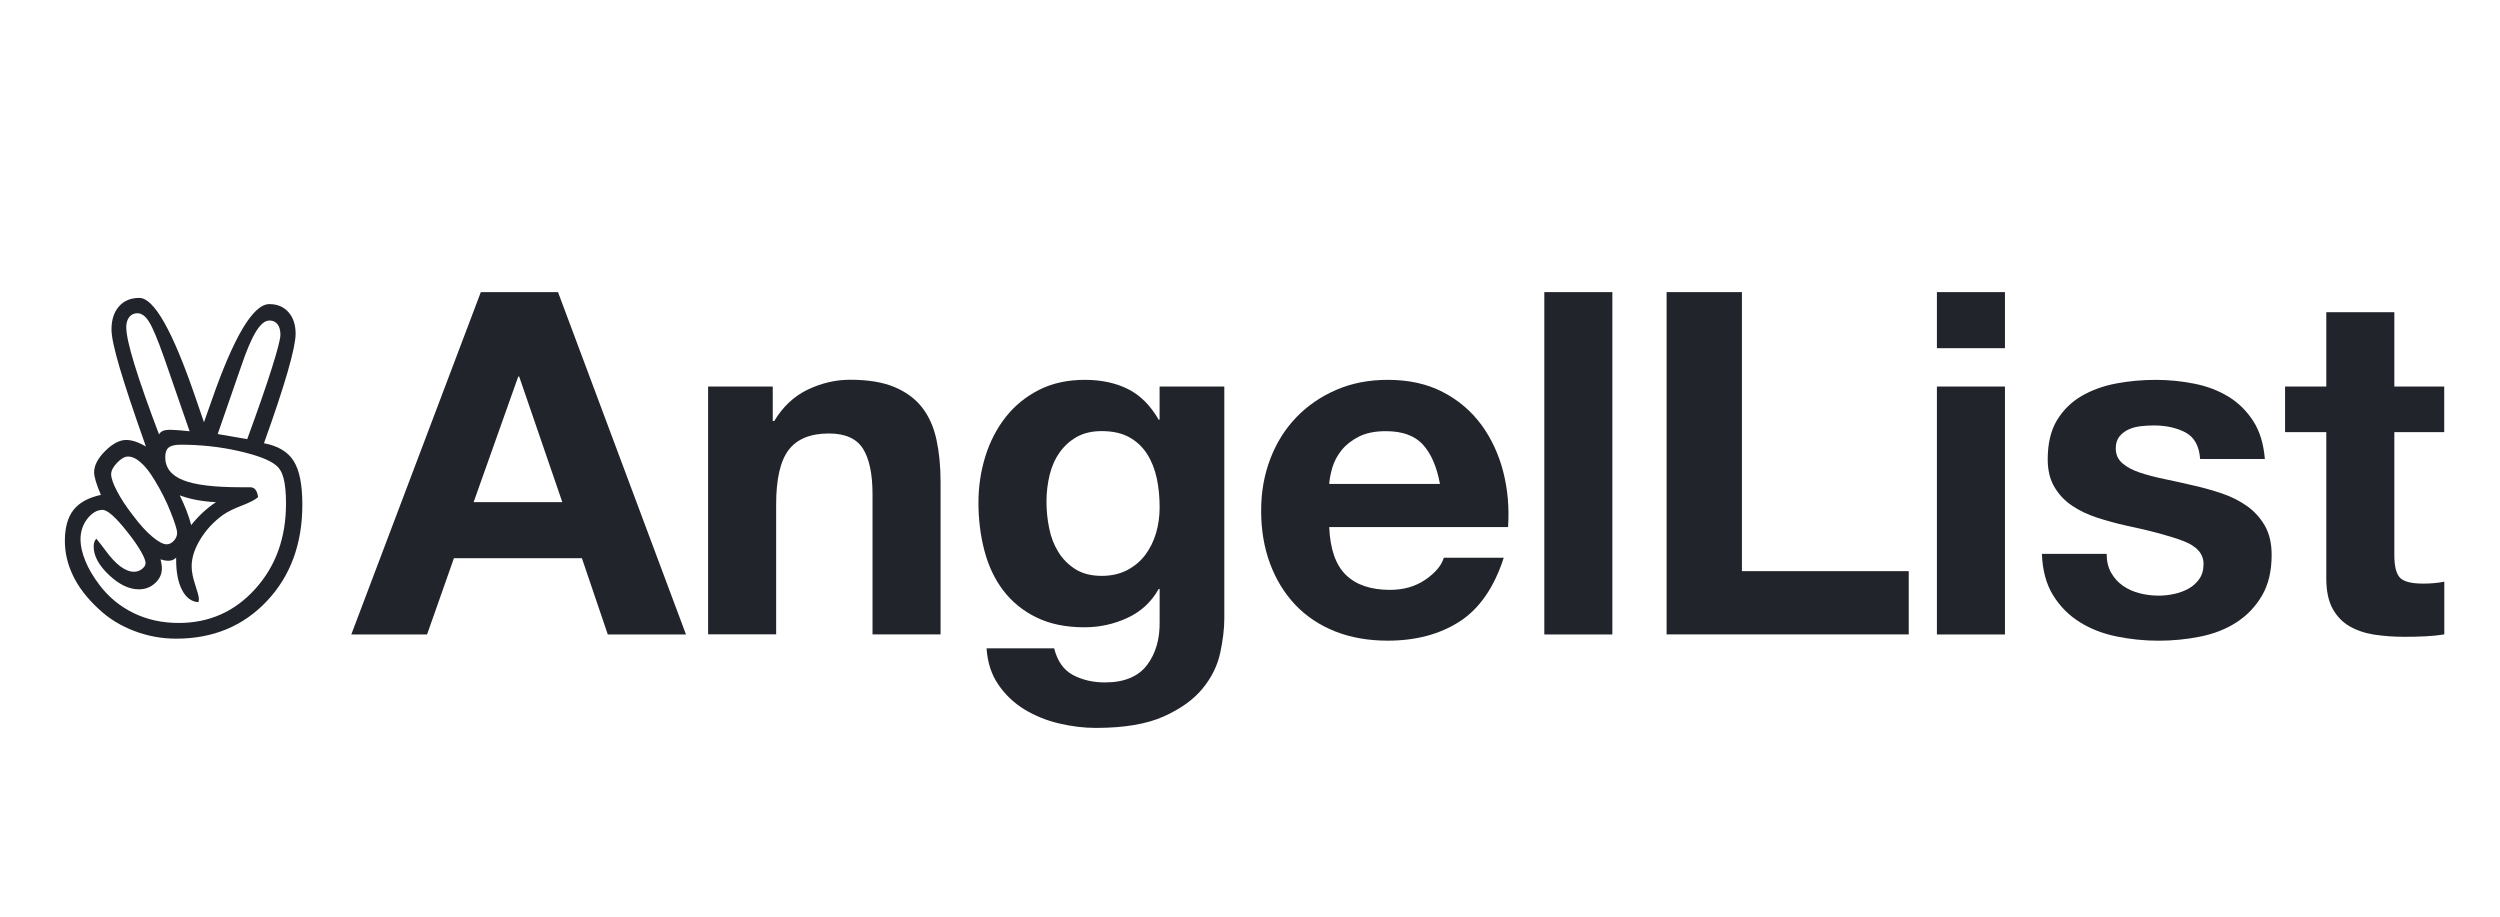
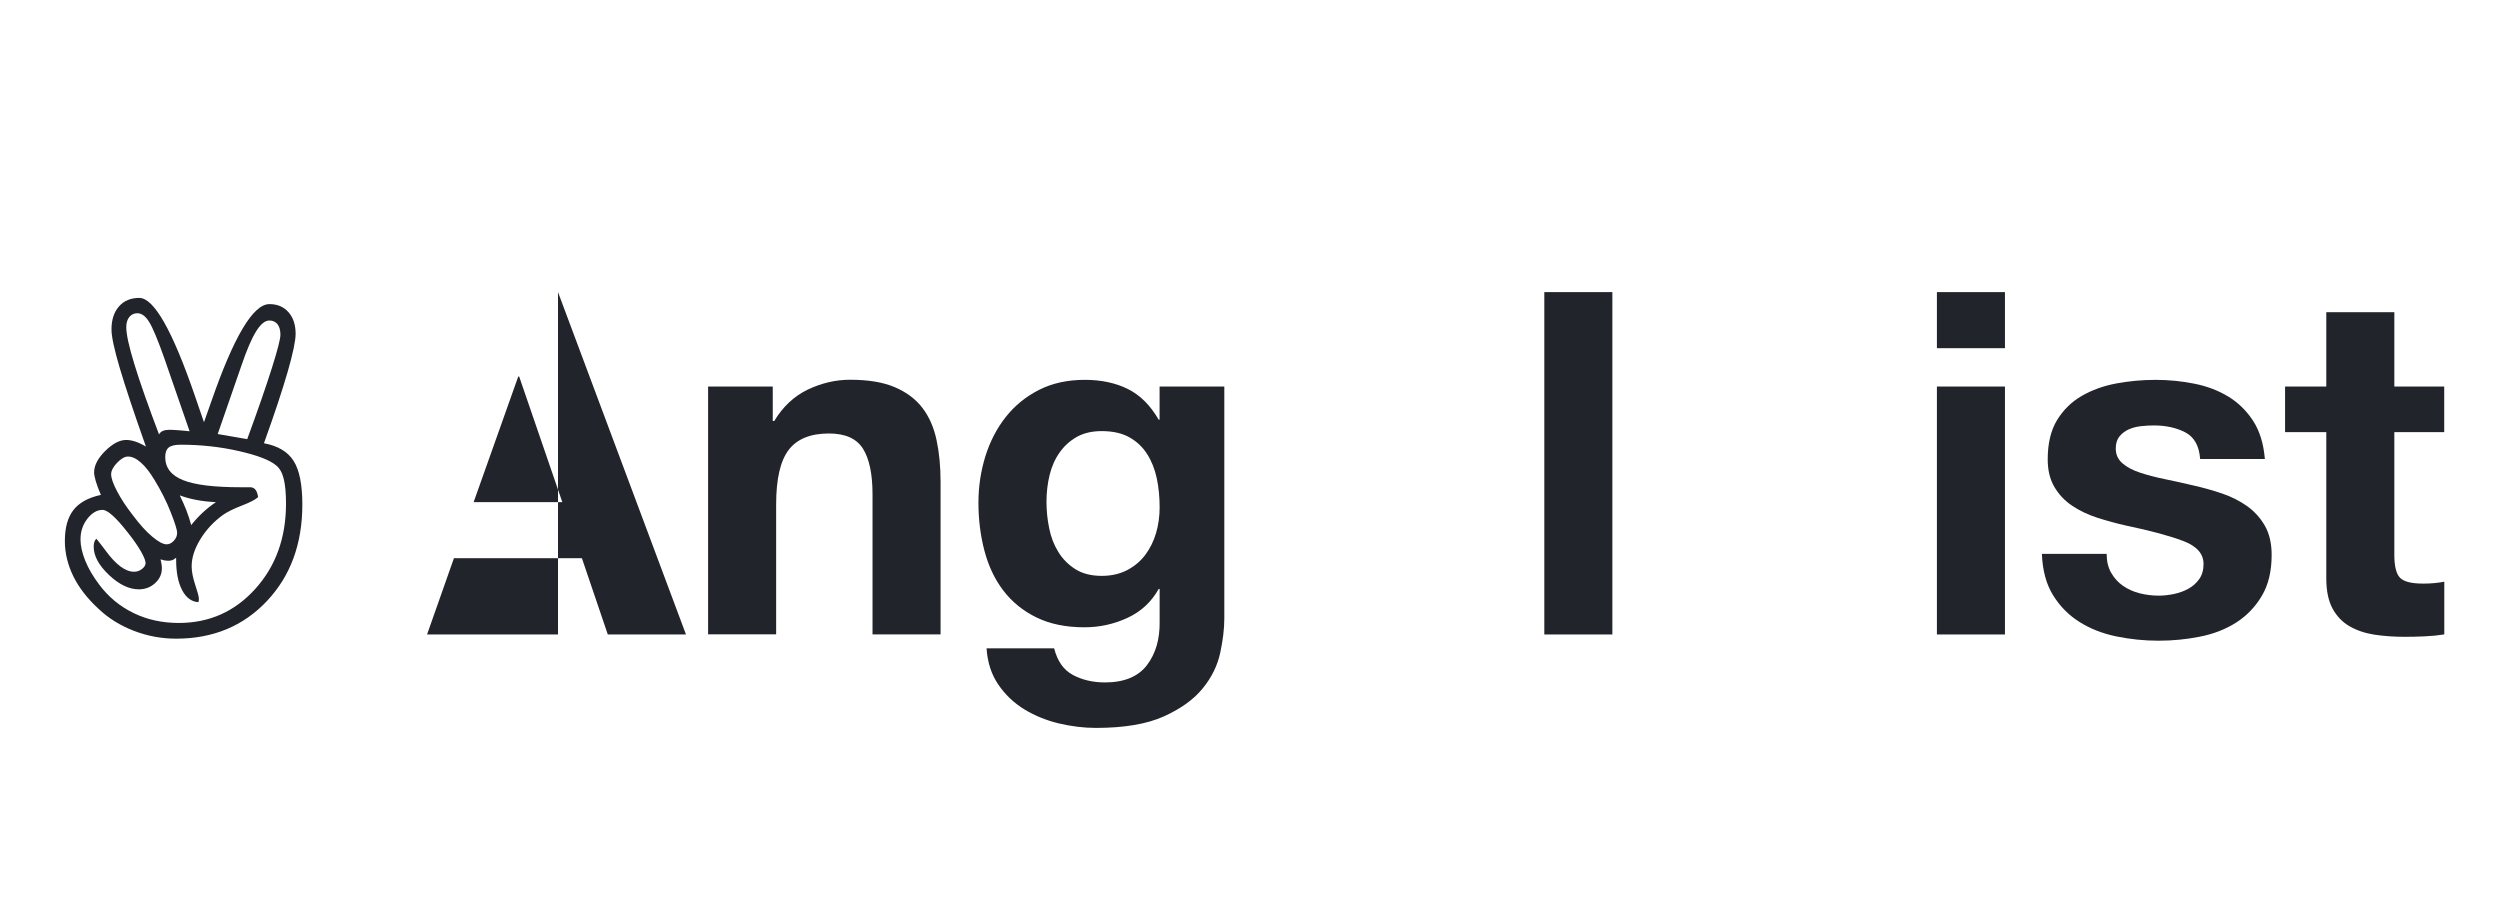
<svg xmlns="http://www.w3.org/2000/svg" width="109" height="40" viewBox="0 0 109 40" fill="none">
-   <path d="M24.329 12.736L29.909 27.663H26.5L25.371 24.338H19.791L18.62 27.663H15.316L20.964 12.736H24.329ZM24.517 21.894L22.636 16.418H22.595L20.65 21.894H24.517Z" fill="#22242B" />
+   <path d="M24.329 12.736L29.909 27.663H26.5L25.371 24.338H19.791L18.62 27.663H15.316H24.329ZM24.517 21.894L22.636 16.418H22.595L20.65 21.894H24.517Z" fill="#22242B" />
  <path d="M33.692 16.853V18.357H33.756C34.133 17.73 34.621 17.274 35.219 16.986C35.818 16.702 36.433 16.557 37.06 16.557C37.856 16.557 38.506 16.664 39.014 16.882C39.522 17.099 39.923 17.399 40.216 17.782C40.51 18.165 40.716 18.633 40.832 19.181C40.951 19.733 41.009 20.343 41.009 21.01V27.659H38.042V21.556C38.042 20.665 37.902 20 37.623 19.559C37.345 19.12 36.851 18.9 36.14 18.9C35.333 18.9 34.746 19.141 34.383 19.62C34.02 20.102 33.84 20.891 33.84 21.992V27.656H30.873V16.853H33.695H33.692Z" fill="#22242B" />
  <path d="M53.203 28.456C53.084 29.013 52.831 29.533 52.439 30.012C52.05 30.494 51.484 30.901 50.746 31.234C50.009 31.568 49.019 31.737 47.779 31.737C47.251 31.737 46.711 31.67 46.159 31.539C45.607 31.406 45.108 31.2 44.655 30.924C44.202 30.645 43.825 30.285 43.526 29.847C43.226 29.408 43.055 28.883 43.014 28.267H45.961C46.101 28.825 46.374 29.211 46.777 29.428C47.181 29.643 47.648 29.754 48.177 29.754C49.013 29.754 49.623 29.501 50.006 29.002C50.389 28.499 50.572 27.866 50.56 27.1V25.677H50.52C50.2 26.249 49.742 26.67 49.149 26.943C48.557 27.216 47.933 27.35 47.28 27.35C46.472 27.35 45.776 27.207 45.189 26.92C44.603 26.635 44.124 26.243 43.746 25.75C43.369 25.256 43.096 24.676 42.922 24.014C42.747 23.352 42.66 22.652 42.66 21.912C42.66 21.215 42.762 20.541 42.962 19.894C43.165 19.246 43.462 18.674 43.851 18.181C44.24 17.687 44.725 17.292 45.302 16.999C45.88 16.706 46.545 16.561 47.3 16.561C48.011 16.561 48.636 16.694 49.17 16.958C49.707 17.223 50.154 17.67 50.517 18.297H50.558V16.854H53.38V26.972C53.38 27.405 53.322 27.898 53.203 28.456ZM49.138 24.861C49.457 24.693 49.724 24.472 49.933 24.194C50.142 23.915 50.299 23.598 50.404 23.241C50.508 22.887 50.56 22.512 50.56 22.123C50.56 21.676 50.52 21.255 50.436 20.858C50.351 20.46 50.212 20.108 50.017 19.801C49.823 19.493 49.565 19.249 49.245 19.069C48.926 18.889 48.519 18.796 48.032 18.796C47.614 18.796 47.254 18.88 46.954 19.046C46.655 19.214 46.403 19.441 46.202 19.725C45.999 20.01 45.854 20.338 45.764 20.707C45.674 21.075 45.627 21.462 45.627 21.868C45.627 22.274 45.665 22.646 45.744 23.029C45.819 23.413 45.953 23.758 46.142 24.063C46.33 24.371 46.577 24.62 46.885 24.815C47.193 25.009 47.576 25.108 48.035 25.108C48.453 25.108 48.821 25.024 49.144 24.858L49.138 24.861Z" fill="#22242B" />
-   <path d="M58.685 25.07C59.132 25.503 59.771 25.718 60.607 25.718C61.205 25.718 61.722 25.567 62.155 25.268C62.587 24.969 62.852 24.652 62.95 24.316H65.564C65.145 25.61 64.504 26.54 63.641 27.097C62.776 27.654 61.731 27.933 60.506 27.933C59.655 27.933 58.889 27.797 58.206 27.527C57.524 27.254 56.946 26.868 56.47 26.365C55.997 25.863 55.631 25.265 55.372 24.568C55.114 23.871 54.986 23.105 54.986 22.269C54.986 21.432 55.12 20.707 55.384 20.01C55.648 19.313 56.026 18.709 56.514 18.201C57.001 17.693 57.582 17.292 58.258 16.999C58.935 16.706 59.684 16.561 60.506 16.561C61.426 16.561 62.227 16.738 62.91 17.095C63.592 17.449 64.152 17.928 64.591 18.526C65.029 19.124 65.346 19.809 65.543 20.576C65.738 21.342 65.807 22.144 65.752 22.98H57.954C57.994 23.941 58.238 24.638 58.685 25.07ZM62.042 19.386C61.687 18.997 61.147 18.799 60.422 18.799C59.948 18.799 59.553 18.88 59.24 19.04C58.926 19.2 58.676 19.4 58.488 19.635C58.299 19.873 58.168 20.123 58.09 20.387C58.014 20.651 57.968 20.89 57.954 21.099H62.782C62.643 20.347 62.396 19.775 62.039 19.386H62.042Z" fill="#22242B" />
  <path d="M70.299 12.736V27.663H67.332V12.736H70.299Z" fill="#22242B" />
-   <path d="M75.948 12.736V24.902H83.221V27.66H72.664V12.736H75.945H75.948Z" fill="#22242B" />
  <path d="M84.449 15.181V12.736H87.416V15.181H84.449ZM87.416 16.853V27.663H84.449V16.853H87.416Z" fill="#22242B" />
  <path d="M92.05 24.977C92.18 25.206 92.352 25.395 92.561 25.54C92.77 25.685 93.011 25.796 93.281 25.865C93.554 25.935 93.835 25.97 94.129 25.97C94.338 25.97 94.558 25.946 94.788 25.897C95.017 25.848 95.226 25.772 95.415 25.668C95.604 25.563 95.76 25.424 95.885 25.25C96.01 25.075 96.074 24.855 96.074 24.59C96.074 24.143 95.778 23.809 95.186 23.586C94.593 23.362 93.769 23.139 92.709 22.918C92.276 22.822 91.855 22.706 91.443 22.573C91.031 22.439 90.665 22.265 90.346 22.05C90.023 21.835 89.768 21.562 89.573 21.234C89.379 20.906 89.28 20.505 89.28 20.032C89.28 19.335 89.416 18.763 89.686 18.319C89.959 17.872 90.317 17.521 90.764 17.262C91.211 17.004 91.71 16.824 92.268 16.719C92.825 16.615 93.397 16.562 93.981 16.562C94.564 16.562 95.133 16.618 95.685 16.731C96.237 16.841 96.727 17.03 97.16 17.294C97.593 17.558 97.95 17.91 98.237 18.351C98.522 18.79 98.693 19.344 98.748 20.012H95.926C95.885 19.44 95.668 19.054 95.278 18.85C94.886 18.647 94.428 18.549 93.899 18.549C93.731 18.549 93.551 18.56 93.356 18.58C93.162 18.601 92.982 18.647 92.822 18.717C92.662 18.787 92.526 18.888 92.416 19.019C92.305 19.152 92.247 19.329 92.247 19.553C92.247 19.817 92.346 20.035 92.54 20.201C92.735 20.369 92.99 20.503 93.304 20.607C93.618 20.712 93.975 20.805 94.381 20.889C94.785 20.973 95.197 21.063 95.615 21.162C96.048 21.26 96.469 21.376 96.881 21.516C97.29 21.655 97.656 21.841 97.979 22.07C98.298 22.3 98.556 22.587 98.751 22.927C98.945 23.27 99.044 23.691 99.044 24.193C99.044 24.904 98.902 25.499 98.615 25.981C98.33 26.463 97.955 26.849 97.497 27.143C97.038 27.436 96.51 27.642 95.917 27.758C95.325 27.877 94.721 27.935 94.108 27.935C93.496 27.935 92.869 27.871 92.268 27.747C91.669 27.622 91.135 27.413 90.668 27.119C90.2 26.826 89.817 26.44 89.518 25.958C89.219 25.476 89.053 24.875 89.027 24.149H91.85C91.85 24.469 91.916 24.744 92.047 24.974L92.05 24.977Z" fill="#22242B" />
  <path d="M106.568 16.854V18.84H104.393V24.191C104.393 24.693 104.477 25.027 104.646 25.195C104.814 25.363 105.148 25.445 105.65 25.445C105.819 25.445 105.978 25.439 106.132 25.424C106.286 25.41 106.431 25.39 106.571 25.361V27.66C106.321 27.701 106.042 27.73 105.735 27.744C105.427 27.759 105.128 27.765 104.834 27.765C104.376 27.765 103.937 27.733 103.528 27.672C103.116 27.608 102.756 27.486 102.442 27.306C102.128 27.126 101.882 26.867 101.699 26.534C101.519 26.2 101.426 25.761 101.426 25.215V18.84H99.629V16.854H101.426V13.613H104.393V16.854H106.568Z" fill="#22242B" />
  <path d="M11.509 19.325C12.122 19.441 12.555 19.699 12.804 20.1C13.057 20.5 13.182 21.133 13.182 21.999C13.182 23.715 12.665 25.117 11.634 26.209C10.604 27.3 9.285 27.846 7.68 27.846C7.047 27.846 6.434 27.733 5.836 27.504C5.241 27.274 4.73 26.958 4.3 26.548C3.809 26.098 3.444 25.625 3.197 25.126C2.953 24.626 2.828 24.112 2.828 23.59C2.828 23.003 2.953 22.553 3.206 22.231C3.458 21.912 3.856 21.694 4.399 21.578C4.297 21.34 4.222 21.139 4.175 20.977C4.129 20.814 4.103 20.686 4.103 20.599C4.103 20.294 4.265 19.981 4.588 19.661C4.91 19.342 5.215 19.182 5.502 19.182C5.624 19.182 5.755 19.206 5.891 19.249C6.028 19.293 6.184 19.365 6.362 19.47C5.836 17.986 5.456 16.842 5.218 16.035C4.98 15.228 4.861 14.673 4.861 14.366C4.861 13.944 4.968 13.608 5.186 13.361C5.403 13.111 5.7 12.989 6.074 12.989C6.713 12.989 7.523 14.418 8.504 17.278C8.676 17.768 8.803 18.146 8.893 18.41C8.969 18.198 9.073 17.899 9.21 17.513C10.194 14.676 11.036 13.259 11.745 13.259C12.093 13.259 12.369 13.376 12.578 13.611C12.784 13.846 12.889 14.159 12.889 14.554C12.889 14.853 12.775 15.402 12.546 16.198C12.316 16.993 11.974 18.035 11.509 19.322V19.325ZM4.201 23.488C4.297 23.604 4.431 23.773 4.599 23.999C5.049 24.617 5.464 24.928 5.845 24.928C5.973 24.928 6.089 24.888 6.193 24.806C6.295 24.725 6.347 24.641 6.347 24.551C6.347 24.449 6.28 24.278 6.144 24.04C6.007 23.802 5.822 23.532 5.583 23.233C5.311 22.884 5.084 22.632 4.904 22.472C4.724 22.312 4.579 22.231 4.471 22.231C4.233 22.231 4.013 22.359 3.812 22.614C3.612 22.87 3.51 23.172 3.51 23.517C3.51 23.796 3.58 24.107 3.719 24.452C3.859 24.795 4.062 25.14 4.326 25.489C4.727 26.026 5.226 26.438 5.822 26.728C6.417 27.019 7.076 27.161 7.796 27.161C9.123 27.161 10.235 26.667 11.129 25.677C12.023 24.687 12.47 23.448 12.47 21.958C12.47 21.502 12.436 21.139 12.369 20.872C12.302 20.602 12.189 20.408 12.032 20.286C11.753 20.053 11.21 19.847 10.403 19.664C9.596 19.481 8.754 19.389 7.877 19.389C7.633 19.389 7.459 19.429 7.357 19.51C7.256 19.592 7.204 19.731 7.204 19.928C7.204 20.39 7.462 20.727 7.979 20.933C8.496 21.142 9.332 21.244 10.49 21.244H10.908C11.004 21.244 11.08 21.279 11.138 21.351C11.196 21.424 11.233 21.531 11.254 21.674C11.138 21.784 10.9 21.906 10.54 22.045C10.18 22.184 9.904 22.321 9.712 22.457C9.303 22.756 8.975 23.114 8.728 23.523C8.478 23.935 8.356 24.324 8.356 24.693C8.356 24.917 8.409 25.189 8.513 25.503C8.618 25.82 8.67 26.014 8.67 26.09V26.162L8.65 26.255C8.35 26.235 8.112 26.061 7.941 25.73C7.767 25.399 7.68 24.96 7.68 24.409V24.316C7.625 24.362 7.572 24.397 7.523 24.417C7.471 24.438 7.416 24.449 7.355 24.449C7.294 24.449 7.236 24.443 7.18 24.435C7.125 24.423 7.064 24.409 6.997 24.388C7.018 24.464 7.032 24.536 7.044 24.609C7.056 24.681 7.058 24.737 7.058 24.777C7.058 25.03 6.96 25.245 6.762 25.425C6.565 25.605 6.33 25.695 6.057 25.695C5.627 25.695 5.192 25.486 4.75 25.068C4.309 24.649 4.085 24.24 4.085 23.837C4.085 23.761 4.094 23.694 4.111 23.636C4.129 23.578 4.158 23.529 4.199 23.488H4.201ZM7.265 23.732C7.381 23.732 7.485 23.68 7.581 23.575C7.677 23.471 7.723 23.355 7.723 23.233C7.723 23.105 7.63 22.803 7.442 22.33C7.256 21.856 7.021 21.392 6.742 20.936C6.539 20.596 6.338 20.338 6.141 20.167C5.944 19.992 5.758 19.905 5.581 19.905C5.438 19.905 5.279 19.995 5.107 20.175C4.933 20.355 4.846 20.524 4.846 20.68C4.846 20.837 4.93 21.09 5.102 21.415C5.273 21.74 5.499 22.089 5.787 22.457C6.086 22.858 6.367 23.172 6.635 23.395C6.899 23.619 7.111 23.732 7.267 23.732H7.265ZM8.266 18.802L7.163 15.617C6.878 14.807 6.655 14.278 6.498 14.029C6.341 13.779 6.173 13.657 5.987 13.657C5.845 13.657 5.729 13.712 5.639 13.82C5.552 13.93 5.505 14.075 5.505 14.258C5.505 14.572 5.624 15.115 5.862 15.89C6.1 16.665 6.457 17.684 6.934 18.941C6.974 18.866 7.032 18.814 7.108 18.785C7.183 18.753 7.285 18.738 7.413 18.738C7.453 18.738 7.535 18.741 7.657 18.75C7.778 18.756 7.979 18.773 8.258 18.802H8.266ZM9.419 21.894C9.126 21.88 8.85 21.851 8.586 21.801C8.324 21.755 8.075 21.685 7.837 21.598C7.944 21.816 8.043 22.034 8.127 22.251C8.211 22.469 8.281 22.684 8.336 22.893C8.499 22.69 8.67 22.504 8.853 22.335C9.033 22.17 9.221 22.022 9.419 21.891V21.894ZM10.778 19.148C11.233 17.908 11.588 16.886 11.843 16.081C12.099 15.274 12.226 14.781 12.226 14.595C12.226 14.398 12.183 14.244 12.099 14.136C12.015 14.029 11.896 13.974 11.747 13.974C11.556 13.974 11.364 14.13 11.167 14.447C10.969 14.763 10.752 15.271 10.514 15.974L9.492 18.924L10.778 19.148Z" fill="#22242B" />
</svg>